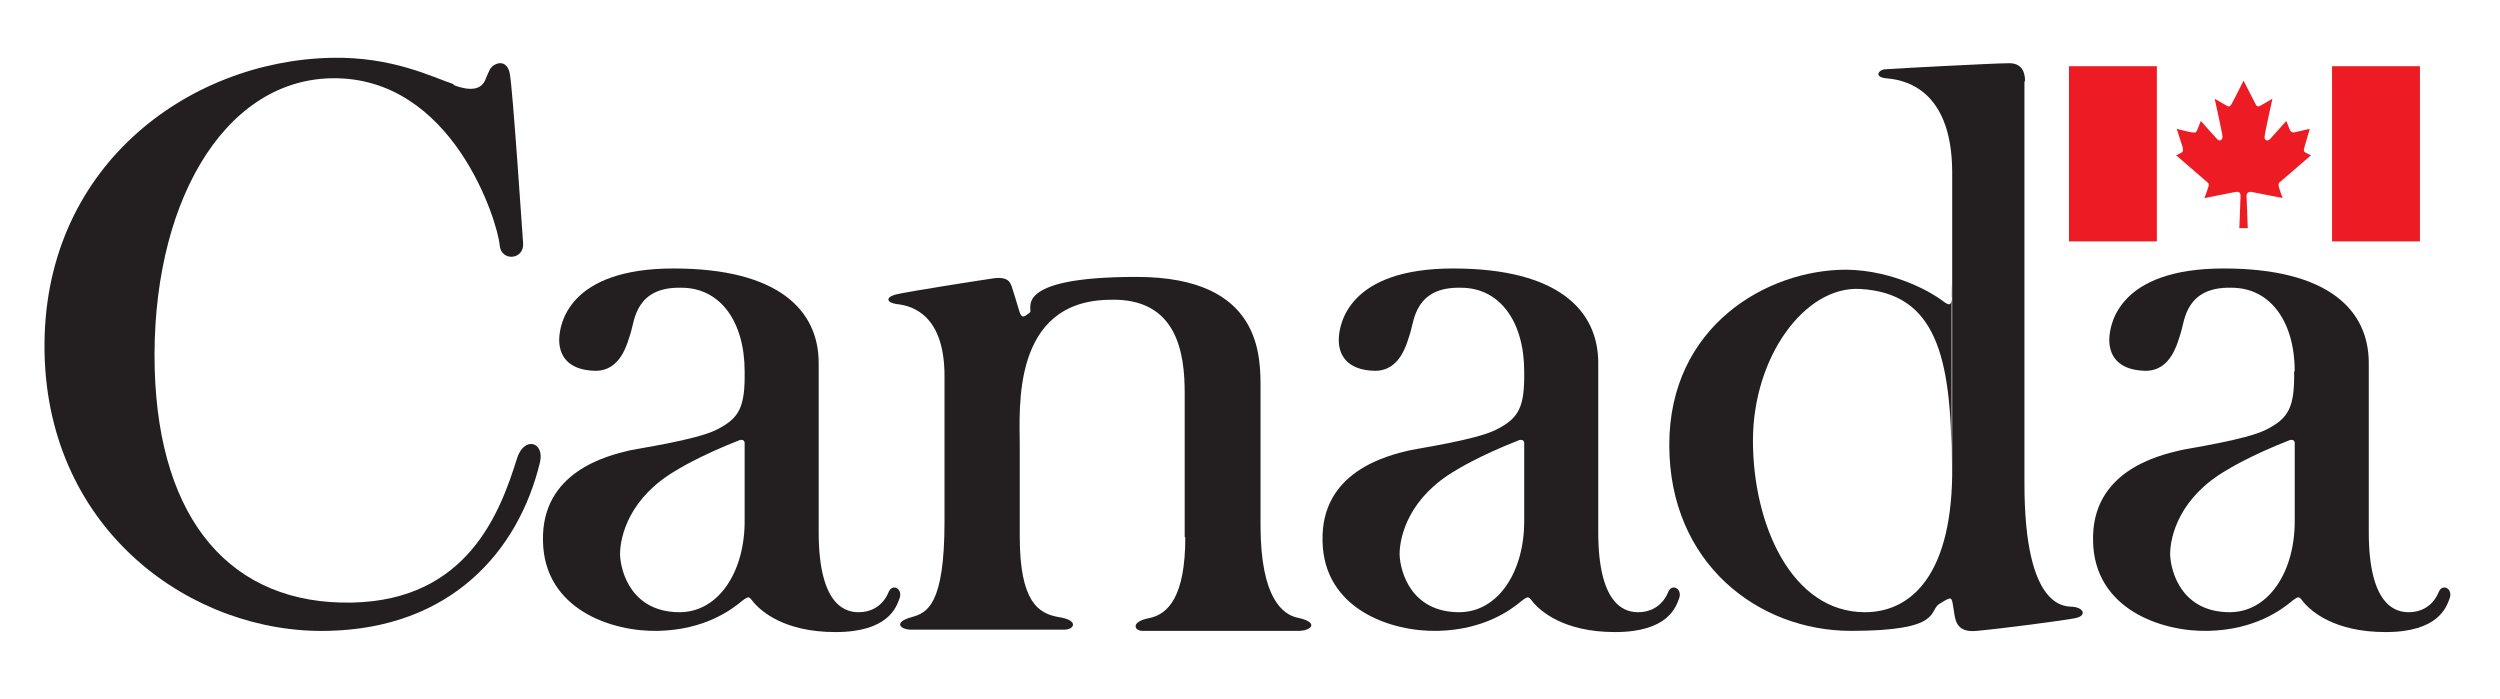
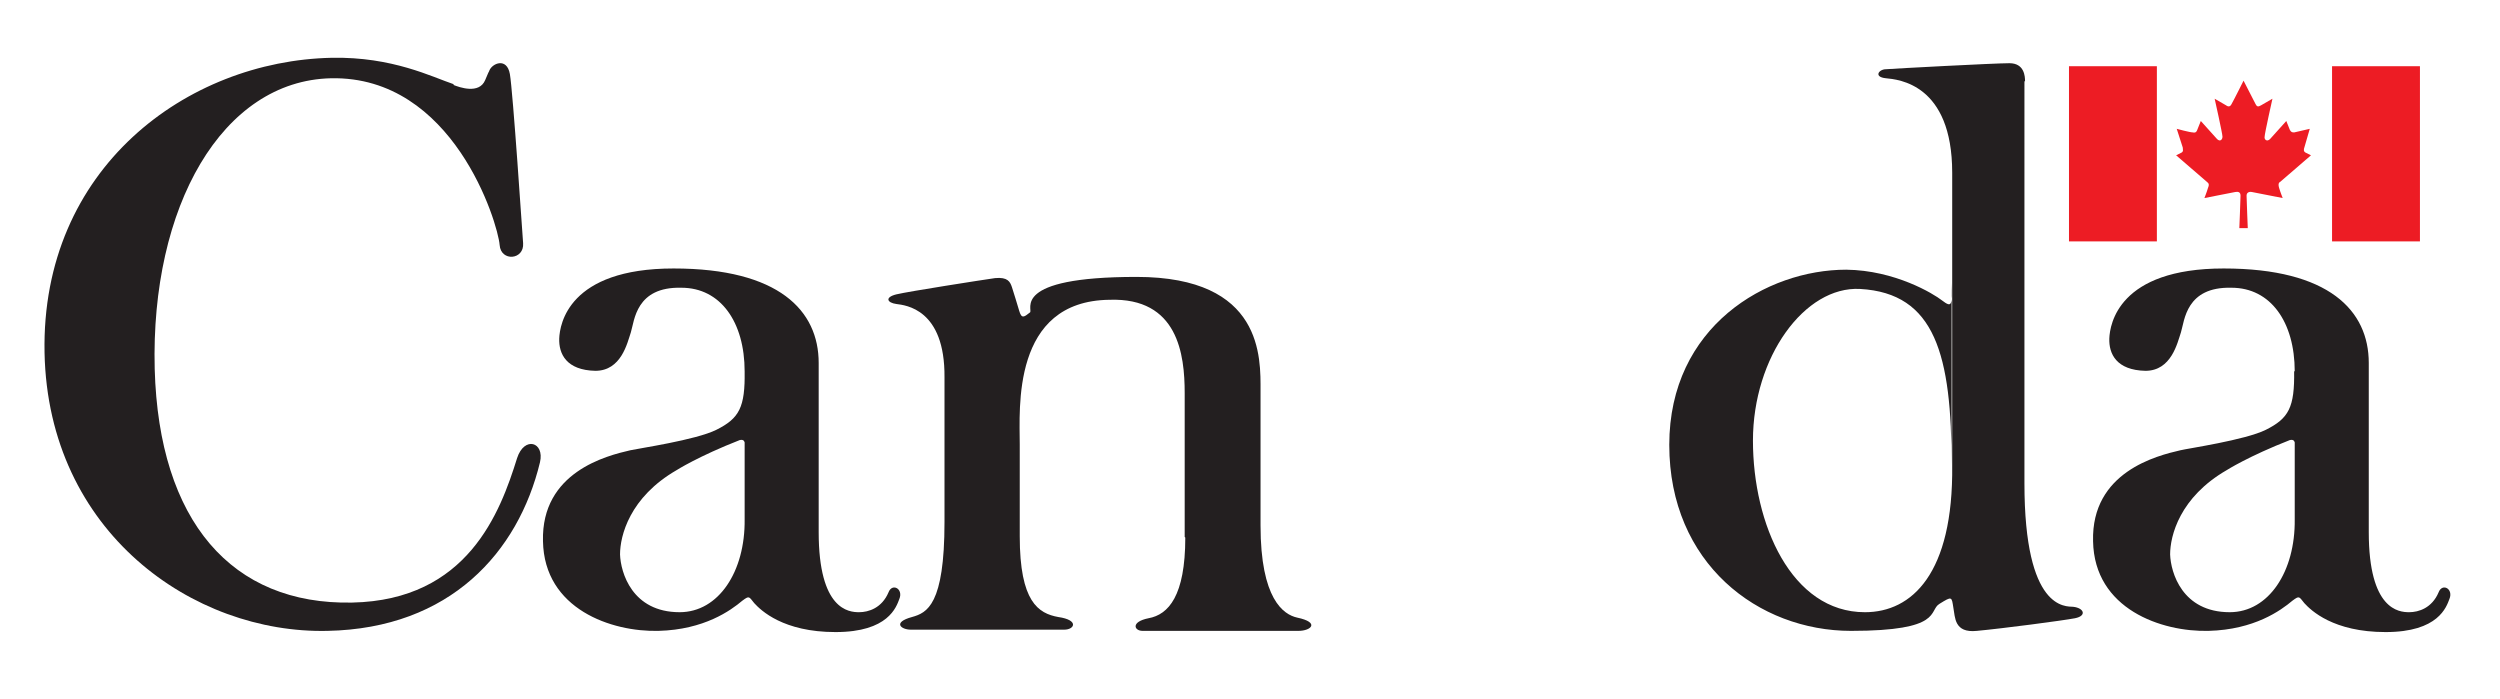
<svg xmlns="http://www.w3.org/2000/svg" id="Layer_1" viewBox="0 0 415.3 116.1">
  <defs>
    <style>      .st0 {        fill: #231f20;      }      .st1 {        fill: #ed1c24;      }    </style>
  </defs>
  <g>
    <path class="st0" d="M336.4,13.5c0-.8-.1-3-2.6-3-2.5,0-19.3.9-20.5,1-1.2,0-2.1,1.3,0,1.5,2,.2,11,.9,11,15.7s0,57.2,0,48.6c.2,18-6.7,24.4-14.5,24.4-12.2,0-18.6-14.6-18.6-28.5s8.6-25.7,17.8-25.2c12.5.7,15.2,11,15.2,29.3v-30.3c.1,3.7.1,4.2-1.6,2.9-1.4-1.1-7.8-5-15.9-5.1-13.2,0-29.4,9.4-29.4,29.1s14.8,30.9,30.2,30.9,12.8-3.4,14.7-4.5c2.1-1.3,2-1.2,2.3.7.3,1.5.1,4.2,3.9,3.8,4.3-.4,14.2-1.7,16.3-2.1,2-.4,1.5-1.7-.3-1.9-1.2-.1-8.1.7-8.1-20.5V13.5Z" />
    <path class="st0" d="M75.3,14.1c1,.4,4.3,1.6,5.3-.8,1-2.4.4-.8.7-1.6.5-1.2,2.9-2.2,3.4.6.5,2.8,2.1,26.8,2.2,28.1.2,2.8-3.7,3.1-3.9.3-.3-3.7-7.7-28.1-28-27.7-18.1.4-30,21.3-29.3,48.3.7,25.3,12.8,39.2,32.8,38.8,19.2-.4,24.6-15,27.4-24,1.2-3.7,4.6-2.7,3.8.7-3.6,14.9-14.9,27.6-35.3,28-22.3.5-46.4-16.4-47-46.2C6.8,27.9,31.1,10.1,55.1,9.6c10.1-.2,16.7,3.2,20.3,4.4" />
  </g>
  <rect class="st1" x="343.7" y="11" width="14.6" height="29.1" />
  <path class="st1" d="M373.4,37.9s-.2-4.9-.2-5.4.4-.7.9-.6,5.1,1,5.1,1c0,0-.4-1-.6-1.7-.2-.7,0-.9.2-1l5.1-4.4-.8-.4c-.5-.2-.4-.6-.3-.9l.9-3.1s-2.1.5-2.6.6c-.4,0-.5-.1-.7-.4l-.6-1.5-2.7,3c-.5.5-1,.1-.9-.4,0-.5,1.3-6.3,1.3-6.3,0,0-1.4.8-1.9,1.1-.5.3-.7.2-.9-.2-.2-.4-2-3.9-2-3.9,0,0-1.7,3.4-2,3.9-.2.4-.5.5-.9.2-.5-.3-1.9-1.1-1.9-1.1,0,0,1.3,5.8,1.3,6.3,0,.5-.4.9-.9.4l-2.7-3-.6,1.5c-.1.3-.3.5-.7.4-.5,0-2.7-.6-2.7-.6l1,3.1c0,.3.2.7-.3.9l-.8.4,5.1,4.4c.2.2.5.3.2,1-.2.7-.6,1.7-.6,1.7,0,0,4.6-.9,5.1-1s.9,0,.9.6-.2,5.4-.2,5.4h1.3Z" />
  <rect class="st1" x="387.4" y="11" width="14.6" height="29.1" />
  <g>
    <path class="st0" d="M123.7,61.6c.1,6.1-.9,7.9-4.7,9.8-3.4,1.7-13,3.1-14.3,3.4-3.9.9-14.8,3.6-14.5,15.1.2,11.3,11.4,15.1,19.2,14.9,7.6-.2,12-3.4,13.9-5,1.2-.9,1.1-.7,2,.4,1.1,1.2,4.8,4.8,13.5,4.8,8.8,0,10.1-4.2,10.6-5.5.7-1.7-1.2-2.7-1.8-1.1-1.1,2.6-3.3,3.3-4.9,3.3-1.7,0-6.7-.4-6.7-13.3,0,0,0-26.5,0-28.1,0-8.7-6.6-15.7-24.1-15.7s-18.9,9.3-19,11.6c-.1,2.6,1.2,5.3,6,5.4,4.3,0,5.3-4.6,5.9-6.4.6-1.9.8-7.6,8.4-7.4,6.5,0,10.5,5.7,10.5,13.9v24.6c.1,8.6-4.3,15.4-10.8,15.4-7.9,0-9.8-6.6-9.9-9.6,0-3.1,1.6-9.5,9.4-14,0,0,3.6-2.3,10.5-5,.6-.1.9,0,.9,1.4v-12.6Z" />
-     <path class="st0" d="M253.2,61.6c.1,6.1-.9,7.9-4.7,9.8-3.4,1.7-13,3.1-14.3,3.4-3.9.9-14.8,3.6-14.5,15.1.2,11.3,11.4,15.1,19.2,14.9,7.6-.2,12-3.4,13.9-5,1.2-.9,1.1-.7,2,.4,1.1,1.2,4.8,4.8,13.5,4.8,8.8,0,10.1-4.2,10.6-5.5.7-1.7-1.2-2.7-1.8-1.1-1.1,2.6-3.3,3.3-4.9,3.3-1.7,0-6.7-.4-6.7-13.3,0,0,0-26.5,0-28.1,0-8.7-6.6-15.7-24.1-15.7s-18.9,9.3-19,11.6c-.1,2.6,1.2,5.3,6,5.4,4.3,0,5.3-4.6,5.9-6.4.6-1.9.8-7.6,8.4-7.4,6.5,0,10.5,5.7,10.5,13.9v24.6c.1,8.6-4.3,15.4-10.8,15.4-7.9,0-9.8-6.6-9.9-9.6,0-3.1,1.6-9.5,9.4-14,0,0,3.6-2.3,10.5-5,.6-.1.9,0,.9,1.4v-12.6Z" />
    <path class="st0" d="M381.1,61.6c.1,6.1-.9,7.9-4.7,9.8-3.4,1.7-13,3.1-14.2,3.4-3.9.9-14.8,3.6-14.5,15.1.2,11.3,11.4,15.1,19.2,14.9,7.6-.2,12-3.4,13.9-5,1.2-.9,1.1-.7,2,.4,1.1,1.2,4.8,4.8,13.5,4.8,8.8,0,10.1-4.2,10.6-5.5.7-1.7-1.2-2.7-1.8-1.1-1.1,2.6-3.3,3.3-4.9,3.3-1.7,0-6.7-.4-6.7-13.3,0,0,0-26.5,0-28.1,0-8.7-6.6-15.7-24.1-15.7s-18.9,9.3-19,11.6c-.1,2.6,1.2,5.3,6,5.4,4.3,0,5.3-4.6,5.9-6.4.6-1.9.8-7.6,8.4-7.4,6.5,0,10.5,5.7,10.5,13.9v24.6c.1,8.6-4.3,15.4-10.8,15.4-7.9,0-9.8-6.6-9.9-9.6,0-3.1,1.6-9.5,9.4-14,0,0,3.6-2.3,10.5-5,.6-.1.9,0,.9,1.4v-12.6Z" />
    <path class="st0" d="M196.9,89.3c0,9.7-2.8,12.8-6.1,13.4-3,.6-2.4,2.1-1,2.1.6,0,25.9,0,25.9,0,2.1,0,3.6-1.4-.2-2.2-2.3-.5-6.1-3.1-6.1-15.3v-22.4c0-5.4.5-18.9-20.6-18.9s-17.1,5.5-17.7,5.9c-1,.8-1.4,1.1-1.8-.3-.3-1.1-.9-2.9-1.2-3.9-.3-.9-.7-1.7-2.8-1.5-2.1.3-14.3,2.2-16.4,2.7-2,.5-1.5,1.4,0,1.6,1.5.2,8.1.8,8,12.2,0,11.5,0,24,0,24,0,13.8-2.9,15.1-5.4,15.8-3.3.9-1.8,2.1-.2,2.1,0,0,24.9,0,25.5,0,1.7,0,2.5-1.6-1-2.1-3.3-.6-6.4-2.5-6.4-13.4,0-1.1,0-13.1,0-15.3,0-5.8-1.4-23.8,14.9-24,11.4-.4,12.5,9.1,12.5,15.5v23.9Z" />
  </g>
</svg>